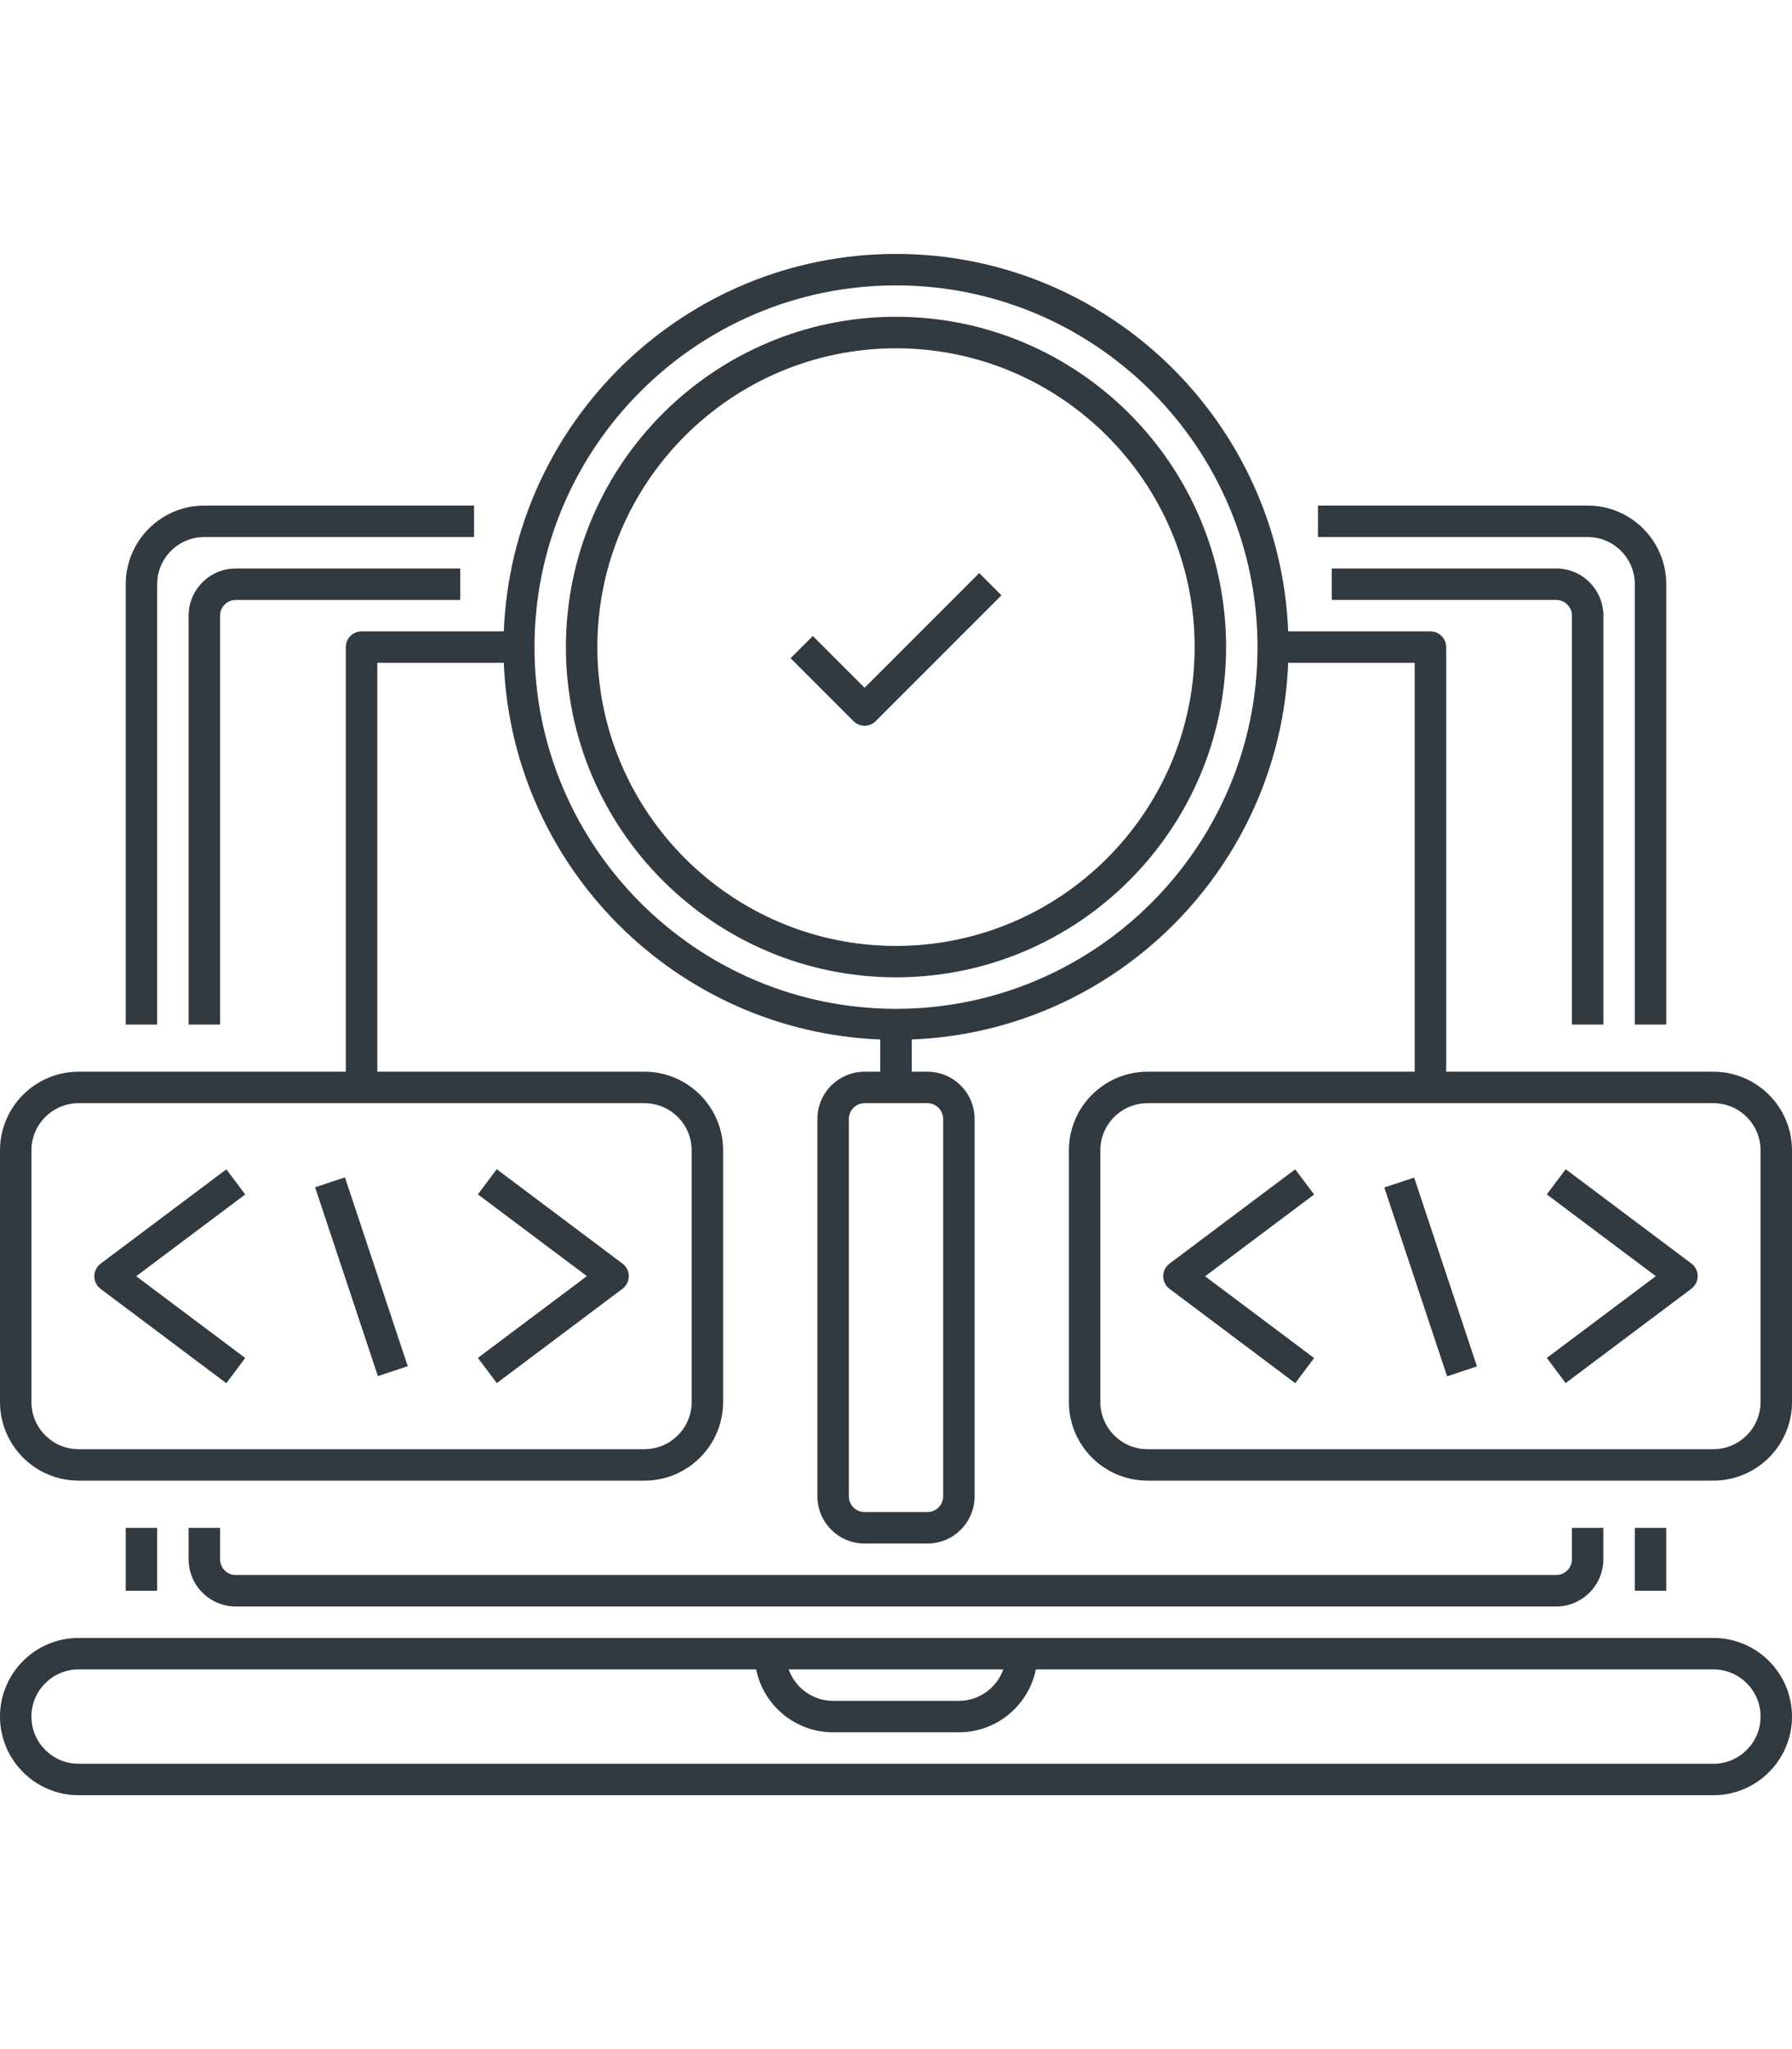
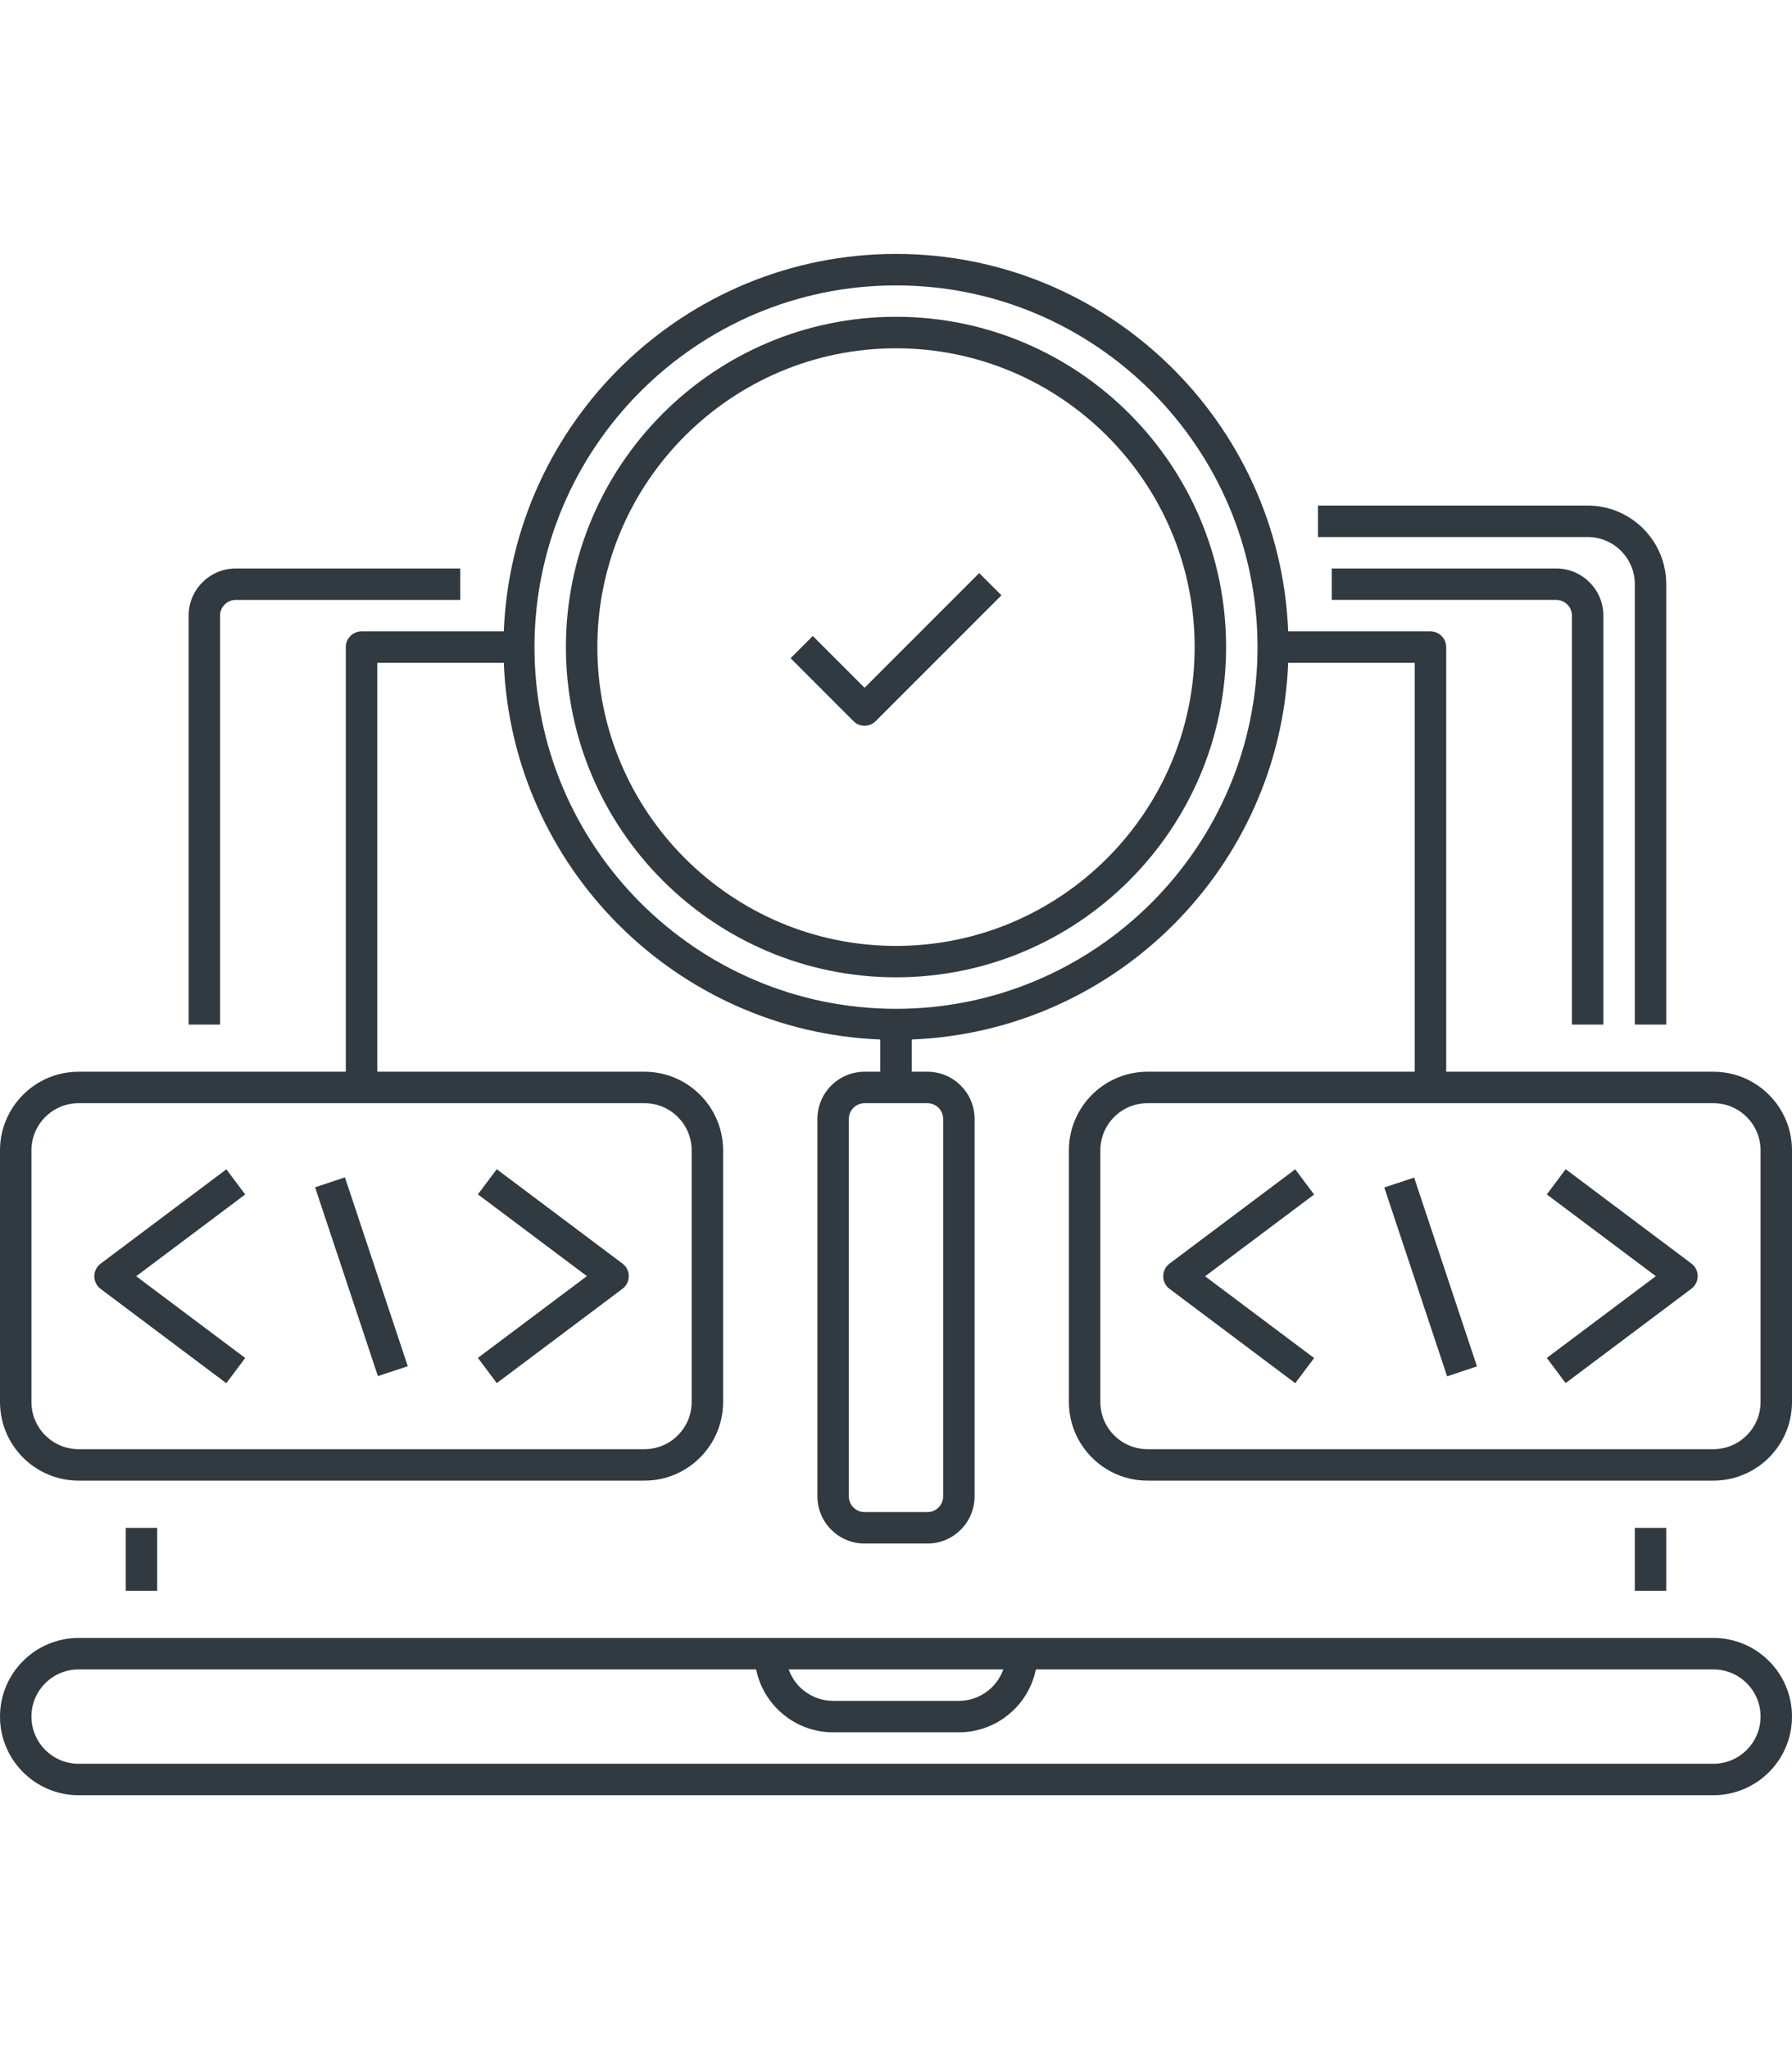
<svg xmlns="http://www.w3.org/2000/svg" id="Layer_1" version="1.1" viewBox="0 0 350 400">
  <defs>
    <style>
      .st0 {
        fill: #313941;
      }
    </style>
  </defs>
  <g id="Icons">
    <g>
      <path class="st0" d="M319.3,298.25h6.14v12.28h-6.14v-12.28Z" />
      <path class="st0" d="M319.3,114.04v85.96h6.14v-85.96c0-8.46-6.88-15.35-15.35-15.35h-52.68v6.14h52.68c5.08,0,9.21,4.13,9.21,9.21Z" />
-       <path class="st0" d="M30.7,114.04c0-5.08,4.13-9.21,9.21-9.21h52.68v-6.14h-52.68c-8.47,0-15.35,6.89-15.35,15.35v85.96h6.14v-85.96Z" />
-       <path class="st0" d="M24.56,298.25h6.14v12.28h-6.14v-12.28Z" />
+       <path class="st0" d="M24.56,298.25h6.14v12.28h-6.14Z" />
      <path class="st0" d="M313.16,200v-79.82c0-5.08-4.13-9.21-9.21-9.21h-43.84v6.14h43.84c1.69,0,3.07,1.38,3.07,3.07v79.82h6.14Z" />
      <path class="st0" d="M36.84,120.18v79.82h6.14v-79.82c0-1.69,1.38-3.07,3.07-3.07h43.84v-6.14h-43.84c-5.08,0-9.21,4.13-9.21,9.21Z" />
-       <path class="st0" d="M36.84,298.25v6.14c0,5.08,4.13,9.21,9.21,9.21h257.89c5.08,0,9.21-4.13,9.21-9.21v-6.14h-6.14v6.14c0,1.69-1.38,3.07-3.07,3.07H46.05c-1.69,0-3.07-1.38-3.07-3.07v-6.14h-6.14Z" />
      <path class="st0" d="M334.65,319.74H15.35C6.88,319.74,0,326.63,0,335.09s6.88,15.35,15.35,15.35h319.3c8.47,0,15.35-6.89,15.35-15.35s-6.88-15.35-15.35-15.35ZM195.96,325.88c-1.26,3.57-4.68,6.14-8.68,6.14h-24.56c-4,0-7.42-2.57-8.68-6.14h41.93ZM334.65,344.3H15.35c-5.08,0-9.21-4.13-9.21-9.21s4.13-9.21,9.21-9.21h132.33c1.42,7,7.63,12.28,15.04,12.28h24.56c7.42,0,13.61-5.28,15.04-12.28h132.33c5.08,0,9.21,4.13,9.21,9.21s-4.13,9.21-9.21,9.21Z" />
      <path class="st0" d="M334.65,209.21h-52.19v-82.89c0-1.69-1.38-3.07-3.07-3.07h-27.79c-1.63-40.89-35.31-73.68-76.6-73.68s-74.97,32.79-76.6,73.68h-27.79c-1.69,0-3.07,1.38-3.07,3.07v82.89H15.35c-8.47,0-15.35,6.89-15.35,15.35v49.12c0,8.46,6.88,15.35,15.35,15.35h110.53c8.47,0,15.35-6.89,15.35-15.35v-49.12c0-8.46-6.88-15.35-15.35-15.35h-52.19v-79.82h24.71c1.59,39.87,33.66,71.94,73.53,73.53v6.29h-3.07c-5.08,0-9.21,4.13-9.21,9.21v73.68c0,5.08,4.13,9.21,9.21,9.21h12.28c5.08,0,9.21-4.13,9.21-9.21v-73.68c0-5.08-4.13-9.21-9.21-9.21h-3.07v-6.29c39.87-1.59,71.94-33.66,73.53-73.53h24.71v79.82h-52.19c-8.47,0-15.35,6.89-15.35,15.35v49.12c0,8.46,6.88,15.35,15.35,15.35h110.53c8.47,0,15.35-6.89,15.35-15.35v-49.12c0-8.46-6.88-15.35-15.35-15.35ZM135.09,224.56v49.12c0,5.08-4.13,9.21-9.21,9.21H15.35c-5.08,0-9.21-4.13-9.21-9.21v-49.12c0-5.08,4.13-9.21,9.21-9.21h110.53c5.08,0,9.21,4.13,9.21,9.21ZM184.21,218.42v73.68c0,1.69-1.38,3.07-3.07,3.07h-12.28c-1.69,0-3.07-1.38-3.07-3.07v-73.68c0-1.69,1.38-3.07,3.07-3.07h12.28c1.69,0,3.07,1.38,3.07,3.07ZM175,196.93c-38.94,0-70.61-31.68-70.61-70.61s31.68-70.61,70.61-70.61,70.61,31.68,70.61,70.61-31.68,70.61-70.61,70.61ZM343.86,273.68c0,5.08-4.13,9.21-9.21,9.21h-110.53c-5.08,0-9.21-4.13-9.21-9.21v-49.12c0-5.08,4.13-9.21,9.21-9.21h110.53c5.08,0,9.21,4.13,9.21,9.21v49.12Z" />
      <path class="st0" d="M175,61.84c-35.55,0-64.47,28.92-64.47,64.47s28.92,64.47,64.47,64.47,64.47-28.92,64.47-64.47-28.92-64.47-64.47-64.47ZM175,184.65c-32.16,0-58.33-26.17-58.33-58.33s26.17-58.33,58.33-58.33,58.33,26.17,58.33,58.33-26.17,58.33-58.33,58.33Z" />
      <path class="st0" d="M97.02,270l24.56-18.42c.77-.58,1.23-1.49,1.23-2.46s-.45-1.88-1.23-2.46l-24.56-18.42-3.68,4.91,21.29,15.96-21.29,15.96,3.68,4.91Z" />
      <path class="st0" d="M44.21,270l3.68-4.91-21.29-15.96,21.29-15.96-3.68-4.91-24.56,18.42c-.77.58-1.23,1.49-1.23,2.46s.45,1.88,1.23,2.46l24.56,18.42Z" />
      <path class="st0" d="M61.54,231.77l5.83-1.94,12.27,36.86-5.83,1.94-12.27-36.86Z" />
      <path class="st0" d="M305.79,228.25l-3.68,4.91,21.29,15.96-21.29,15.96,3.68,4.91,24.56-18.42c.77-.58,1.23-1.49,1.23-2.46s-.45-1.88-1.23-2.46l-24.56-18.42Z" />
      <path class="st0" d="M252.98,228.25l-24.56,18.42c-.77.58-1.23,1.49-1.23,2.46s.45,1.88,1.23,2.46l24.56,18.42,3.68-4.91-21.29-15.96,21.29-15.96-3.68-4.91Z" />
      <path class="st0" d="M270.37,231.81l5.83-1.94,12.27,36.86-5.83,1.94-12.27-36.86Z" />
      <path class="st0" d="M168.86,134.26l-10.11-10.11-4.34,4.34,12.28,12.28c.6.6,1.38.9,2.17.9s1.57-.3,2.17-.9l24.56-24.56-4.34-4.34-22.39,22.39Z" />
    </g>
  </g>
</svg>